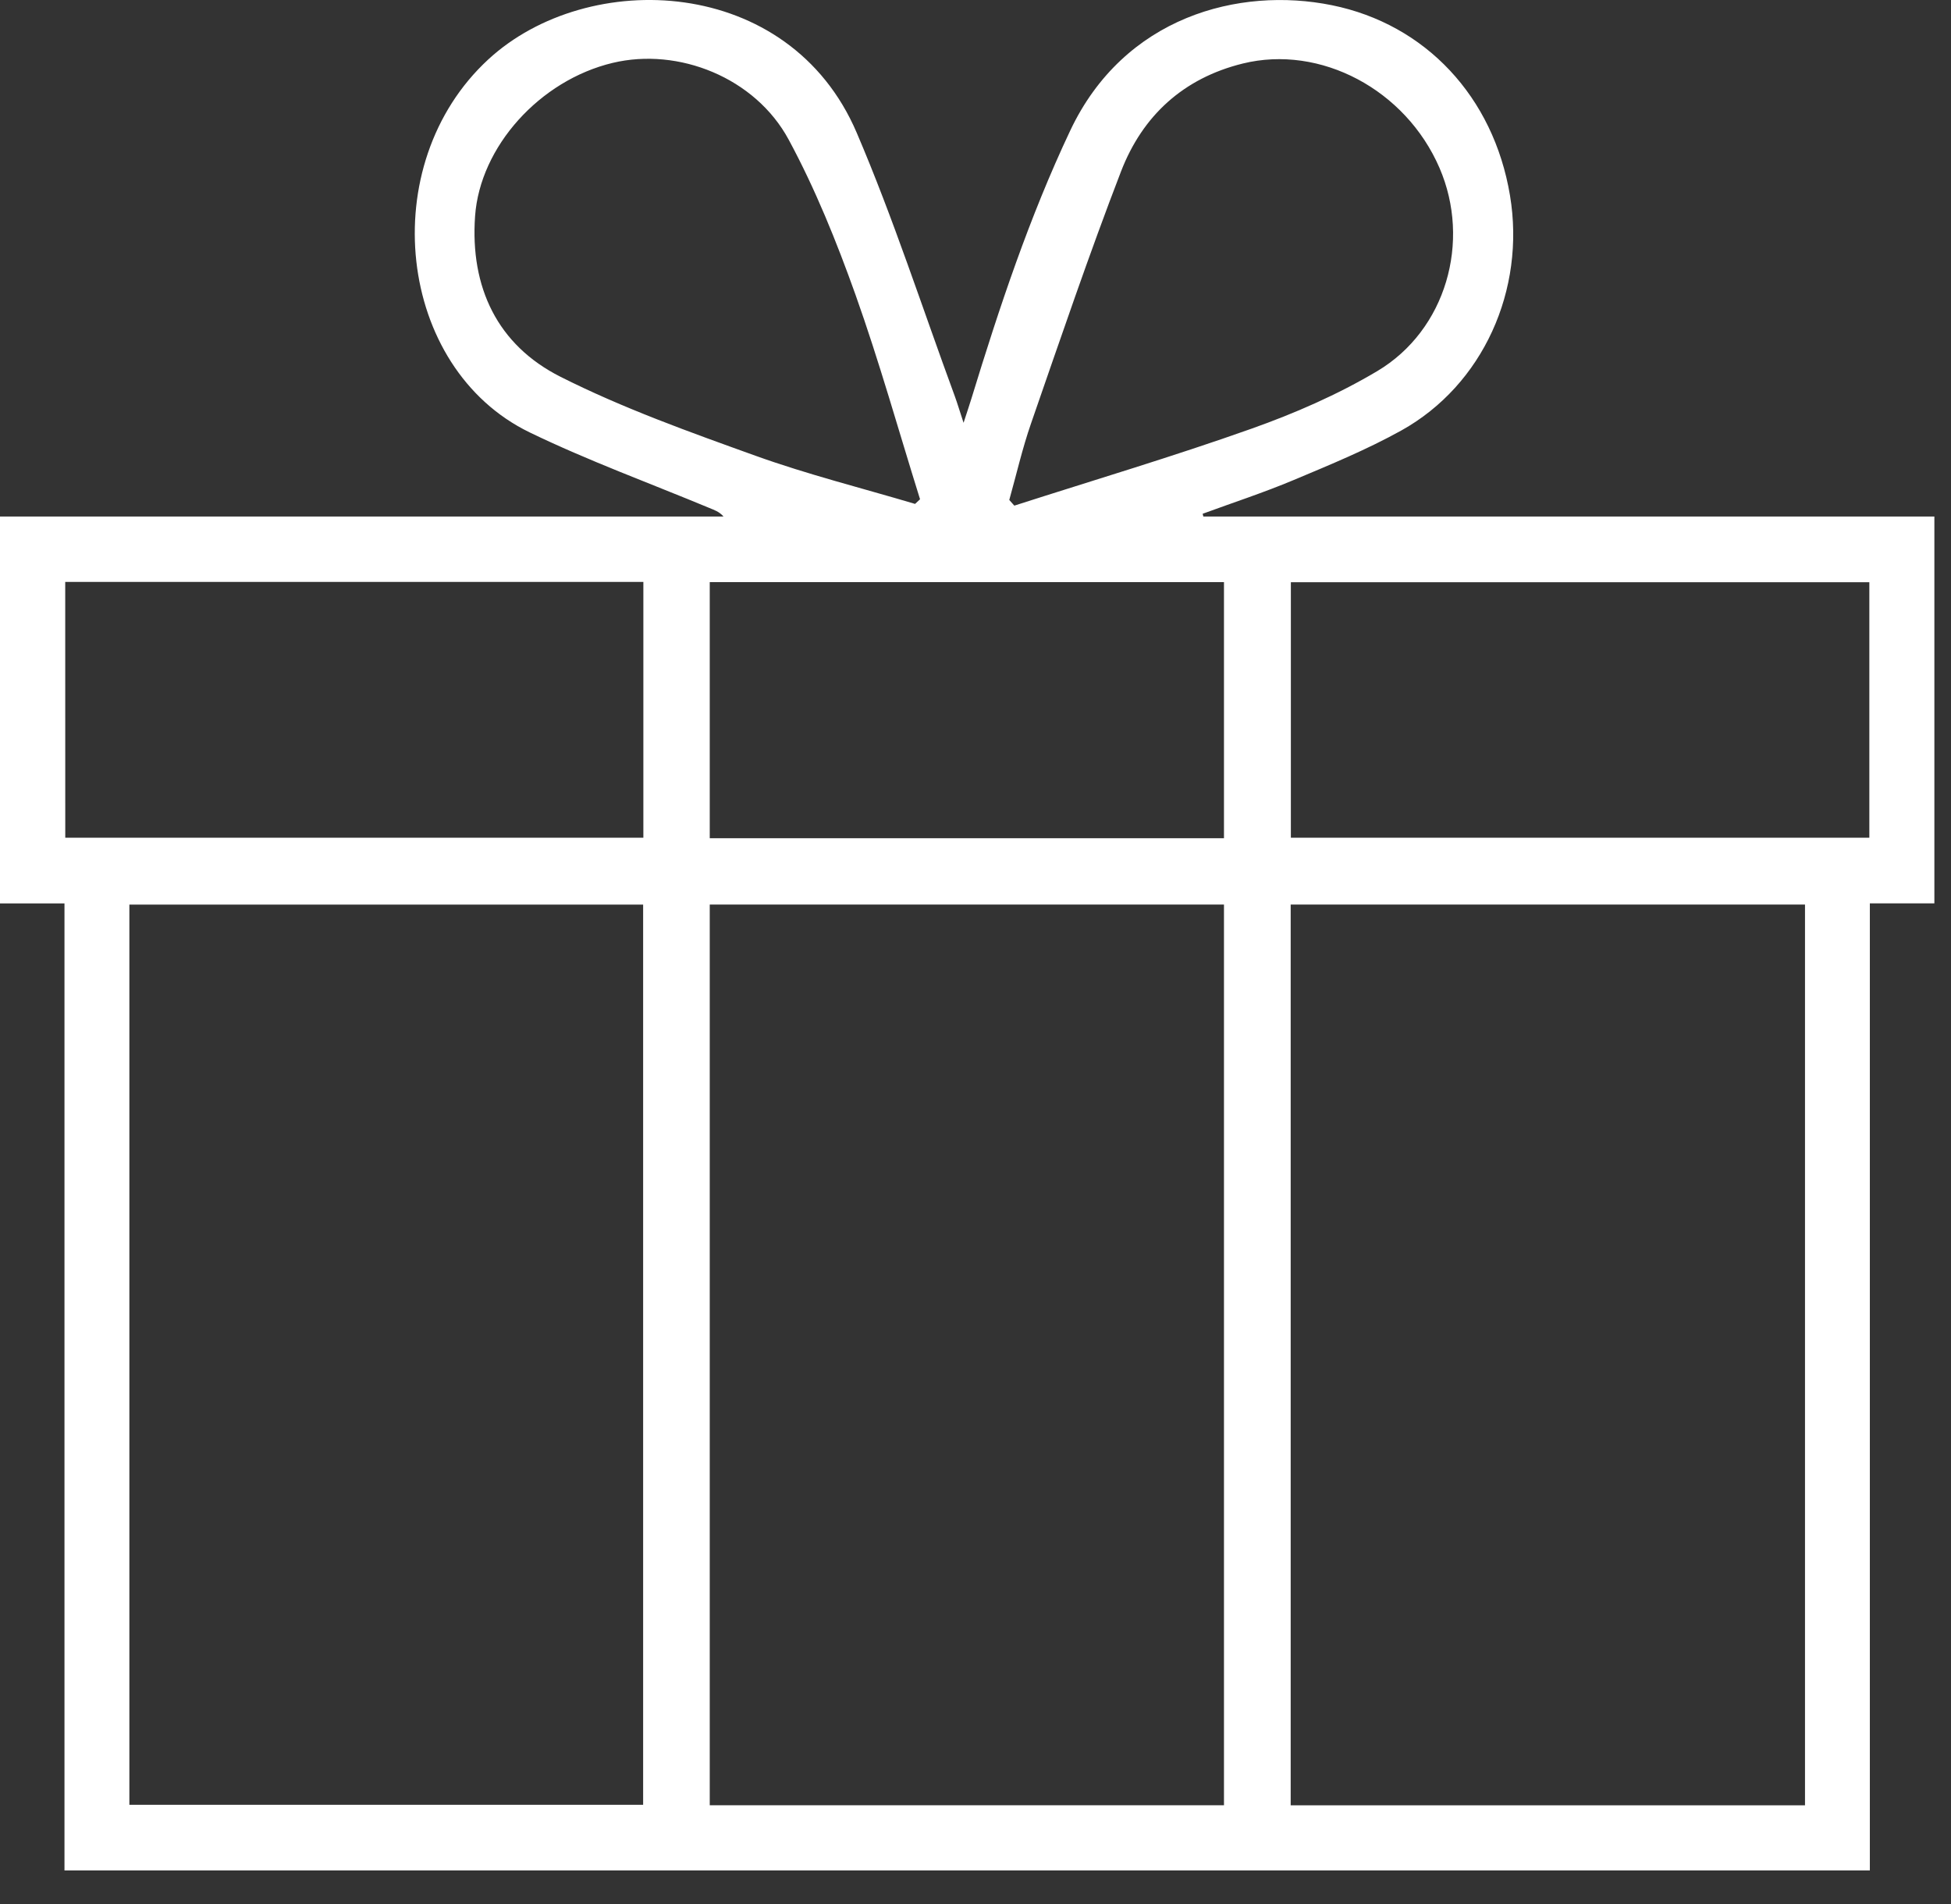
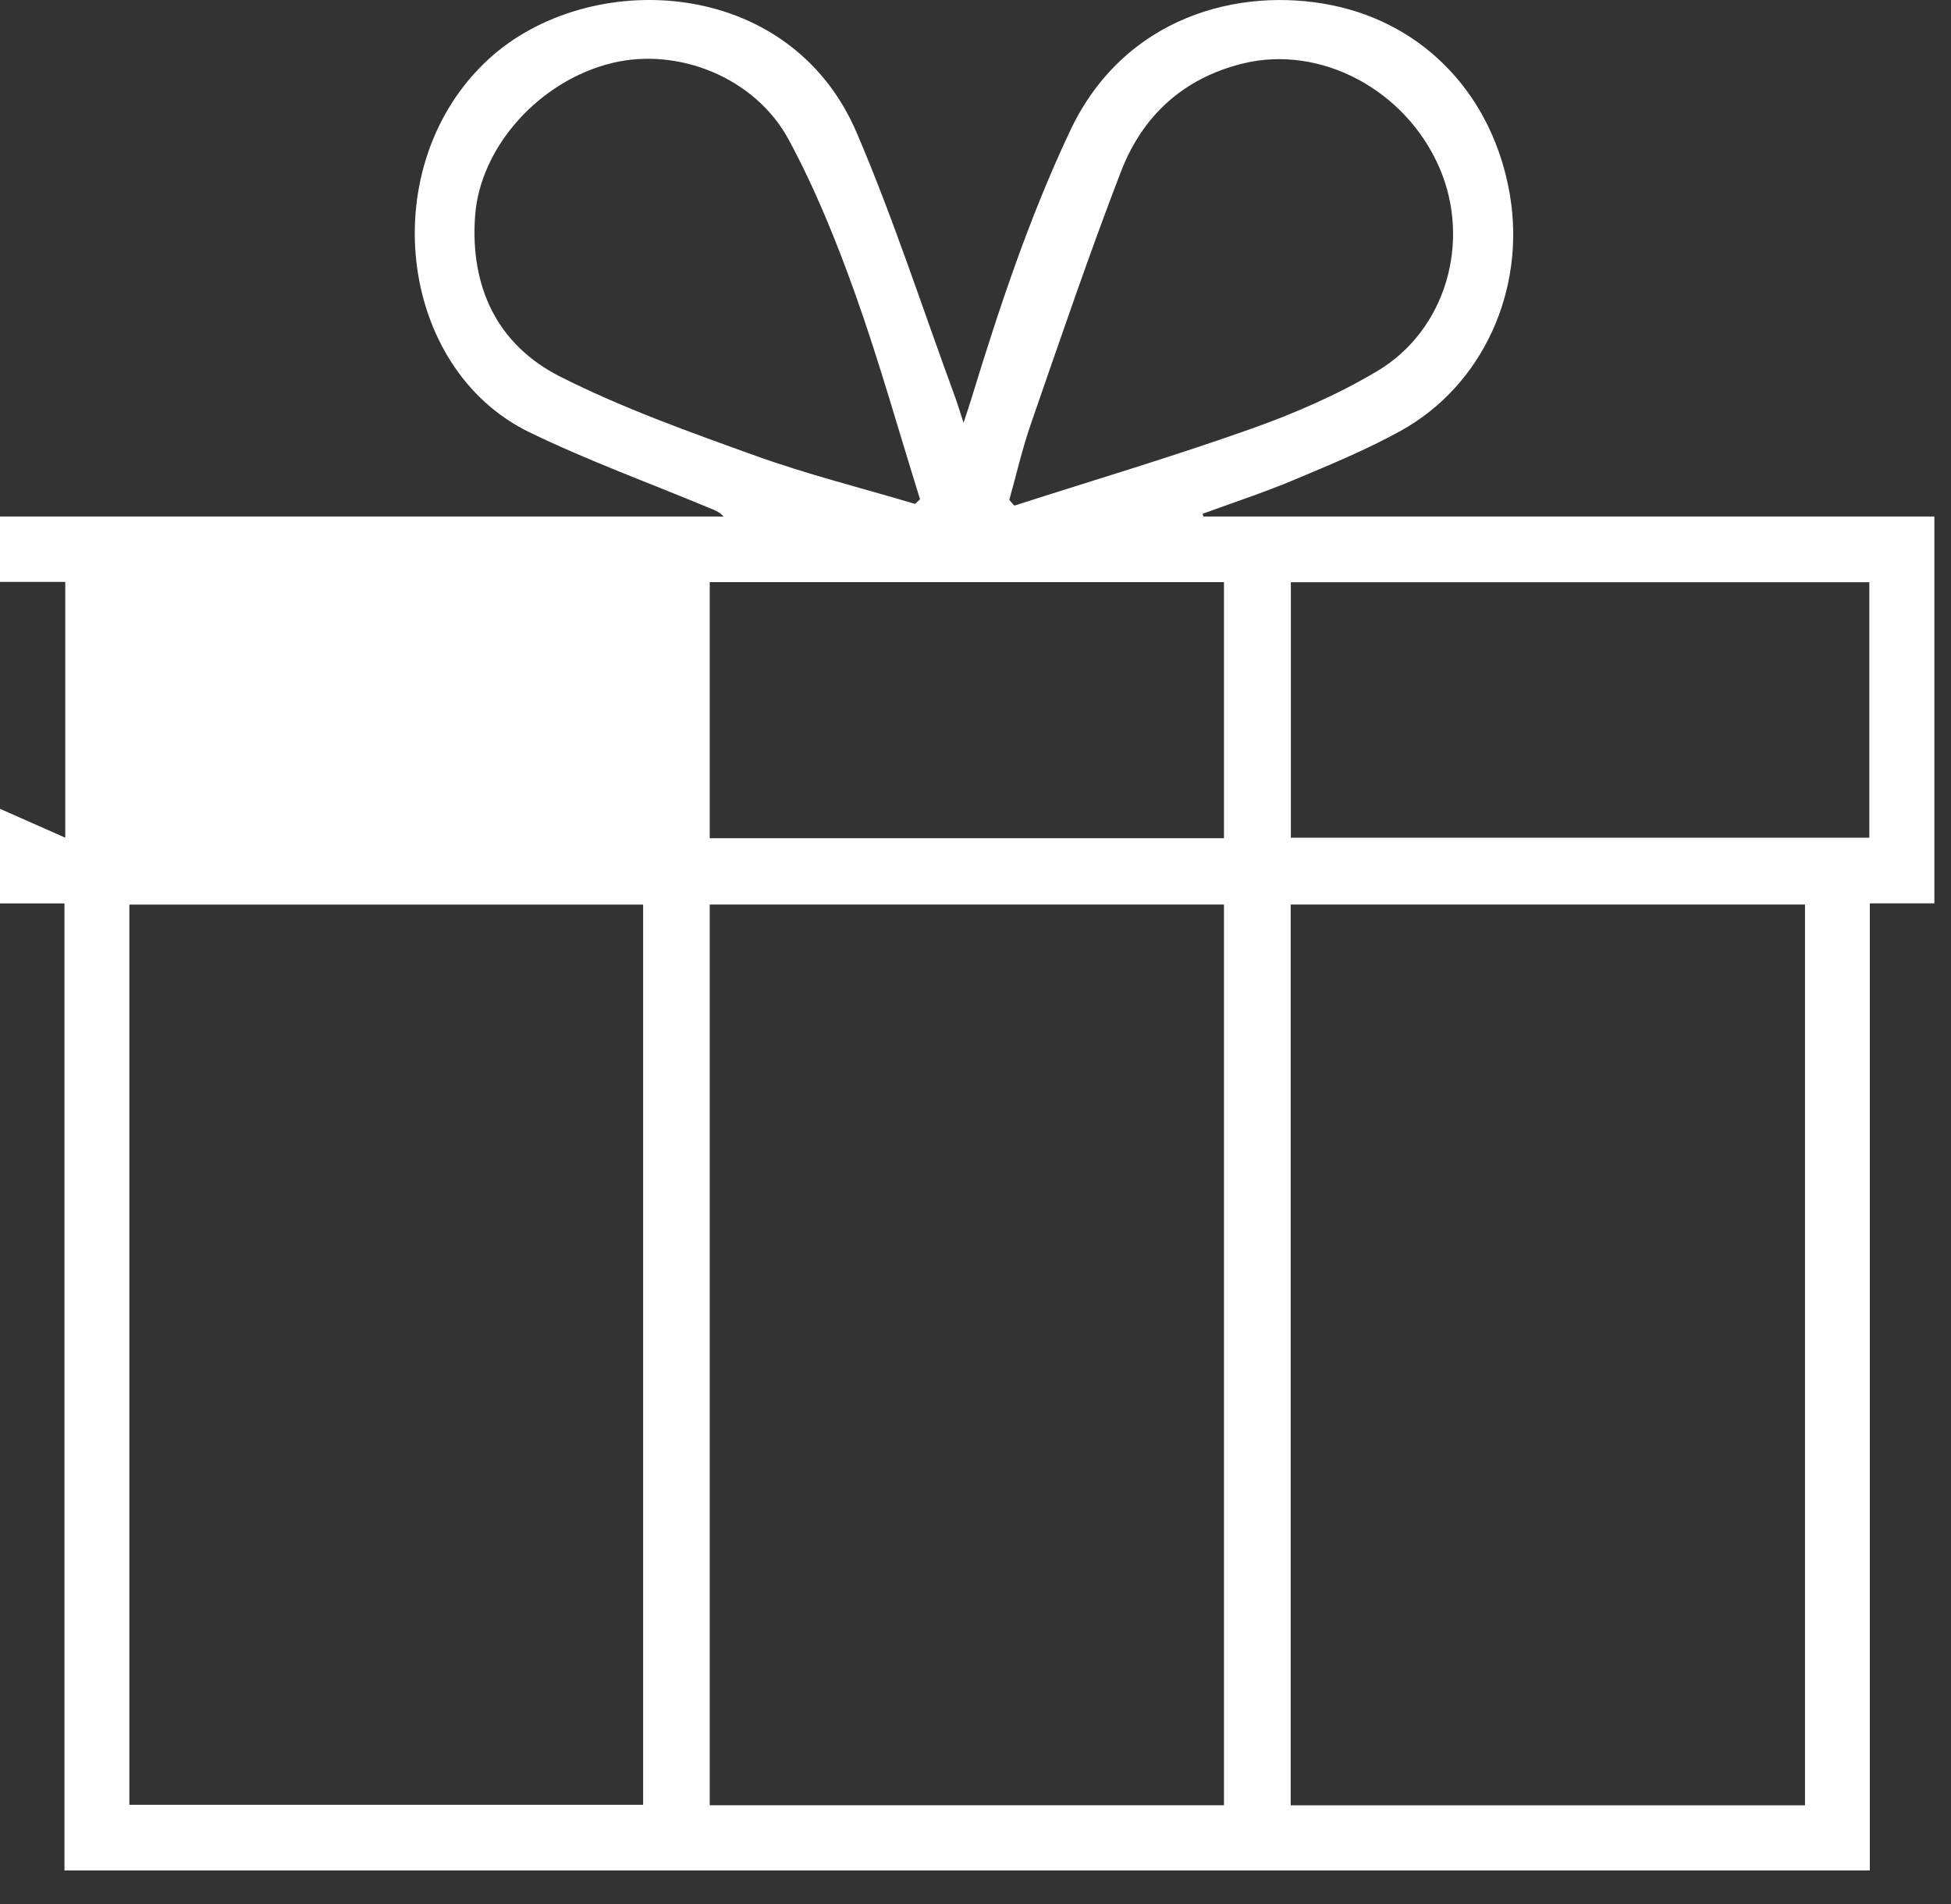
<svg xmlns="http://www.w3.org/2000/svg" xmlns:xlink="http://www.w3.org/1999/xlink" width="42" height="41" viewBox="0 0 42 41">
  <rect x="0" y="0" width="42" height="41" fill="#333333" stroke="none" />
  <defs>
-     <path id="ehq2a" d="M249.253 107.27h-38.865V86.45H209v-8.33h15.575c-.096-.11-.203-.14-.305-.184-1.291-.537-2.61-1.018-3.866-1.626-2.865-1.387-3.349-5.765-.892-8.031 2.143-1.977 6.478-1.818 7.93 1.577.793 1.853 1.415 3.779 2.112 5.673.056.153.102.31.189.574.084-.26.13-.393.171-.528.6-1.96 1.245-3.9 2.124-5.761 1.158-2.454 3.631-3.107 5.633-2.702 2.016.409 3.48 1.97 3.835 4.095.34 2.034-.582 4.082-2.337 5.06-.742.412-1.534.738-2.318 1.067-.642.27-1.307.487-1.961.727l.015.06h15.737v8.328h-1.389zm-37.468-1.414h11.06v-19.38h-11.06zm12.494.01h11.07V86.474h-11.07zm12.506.001h11.072V86.475h-11.072zm-26.38-20.832h12.445v-5.507h-12.446zm26.384 0h12.453v-5.5h-12.453zm-12.51.012h11.07v-5.514h-11.07zm6.557-7.161c1.702-.547 3.417-1.057 5.101-1.655.934-.331 1.86-.735 2.71-1.24 1.484-.883 2.025-2.793 1.342-4.375-.73-1.689-2.565-2.66-4.236-2.248-1.28.316-2.158 1.125-2.62 2.322-.69 1.79-1.307 3.609-1.936 5.422-.188.54-.315 1.1-.47 1.652l.109.122zm-2.03-.138c-.46-1.471-.875-2.959-1.392-4.41-.406-1.137-.863-2.27-1.435-3.33-.721-1.338-2.374-1.993-3.79-1.654-1.565.374-2.856 1.8-2.962 3.301-.108 1.53.48 2.771 1.837 3.456 1.346.679 2.782 1.191 4.205 1.703 1.122.403 2.285.694 3.43 1.035l.107-.1z" />
+     <path id="ehq2a" d="M249.253 107.27h-38.865V86.45H209v-8.33h15.575c-.096-.11-.203-.14-.305-.184-1.291-.537-2.61-1.018-3.866-1.626-2.865-1.387-3.349-5.765-.892-8.031 2.143-1.977 6.478-1.818 7.93 1.577.793 1.853 1.415 3.779 2.112 5.673.056.153.102.31.189.574.084-.26.13-.393.171-.528.6-1.96 1.245-3.9 2.124-5.761 1.158-2.454 3.631-3.107 5.633-2.702 2.016.409 3.48 1.97 3.835 4.095.34 2.034-.582 4.082-2.337 5.06-.742.412-1.534.738-2.318 1.067-.642.27-1.307.487-1.961.727l.015.06h15.737v8.328h-1.389zm-37.468-1.414h11.06v-19.38h-11.06zm12.494.01h11.07V86.474h-11.07zm12.506.001h11.072V86.475h-11.072zm-26.38-20.832v-5.507h-12.446zm26.384 0h12.453v-5.5h-12.453zm-12.51.012h11.07v-5.514h-11.07zm6.557-7.161c1.702-.547 3.417-1.057 5.101-1.655.934-.331 1.86-.735 2.71-1.24 1.484-.883 2.025-2.793 1.342-4.375-.73-1.689-2.565-2.66-4.236-2.248-1.28.316-2.158 1.125-2.62 2.322-.69 1.79-1.307 3.609-1.936 5.422-.188.54-.315 1.1-.47 1.652l.109.122zm-2.03-.138c-.46-1.471-.875-2.959-1.392-4.41-.406-1.137-.863-2.27-1.435-3.33-.721-1.338-2.374-1.993-3.79-1.654-1.565.374-2.856 1.8-2.962 3.301-.108 1.53.48 2.771 1.837 3.456 1.346.679 2.782 1.191 4.205 1.703 1.122.403 2.285.694 3.43 1.035l.107-.1z" />
  </defs>
  <g>
    <g transform="translate(-209 -67)">
      <use fill="#fff" xlink:href="#ehq2a" />
    </g>
  </g>
</svg>